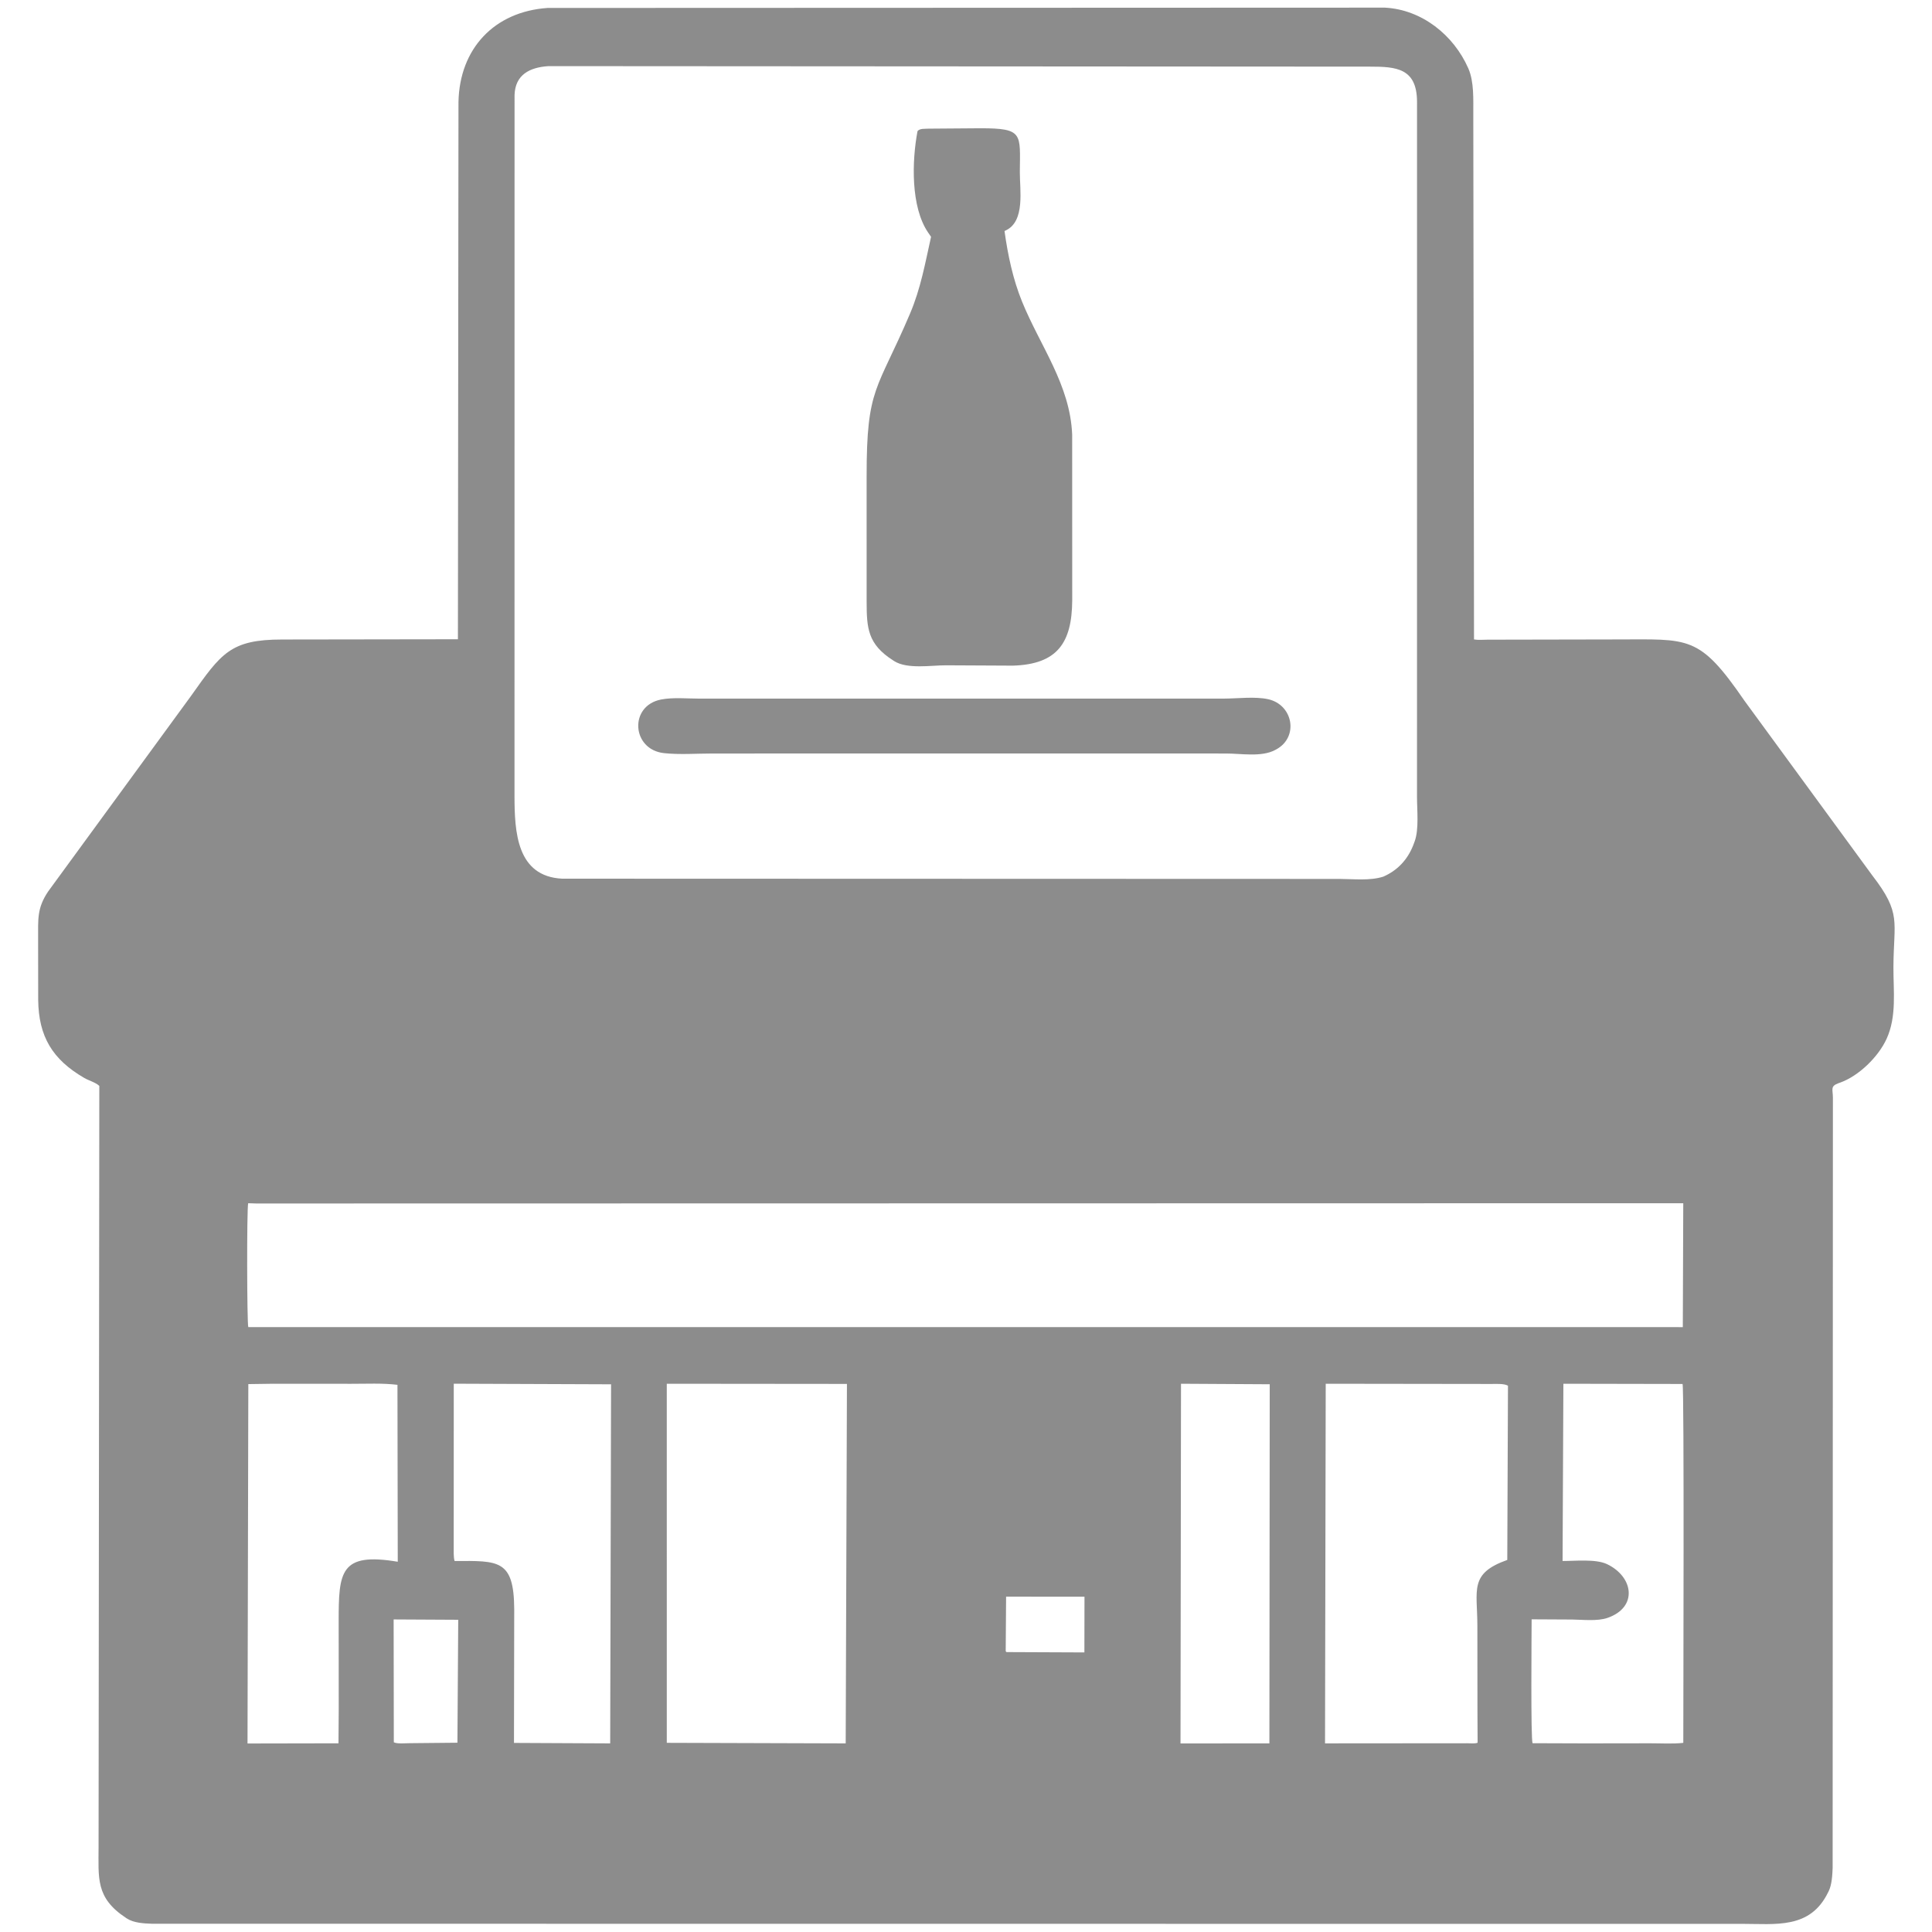
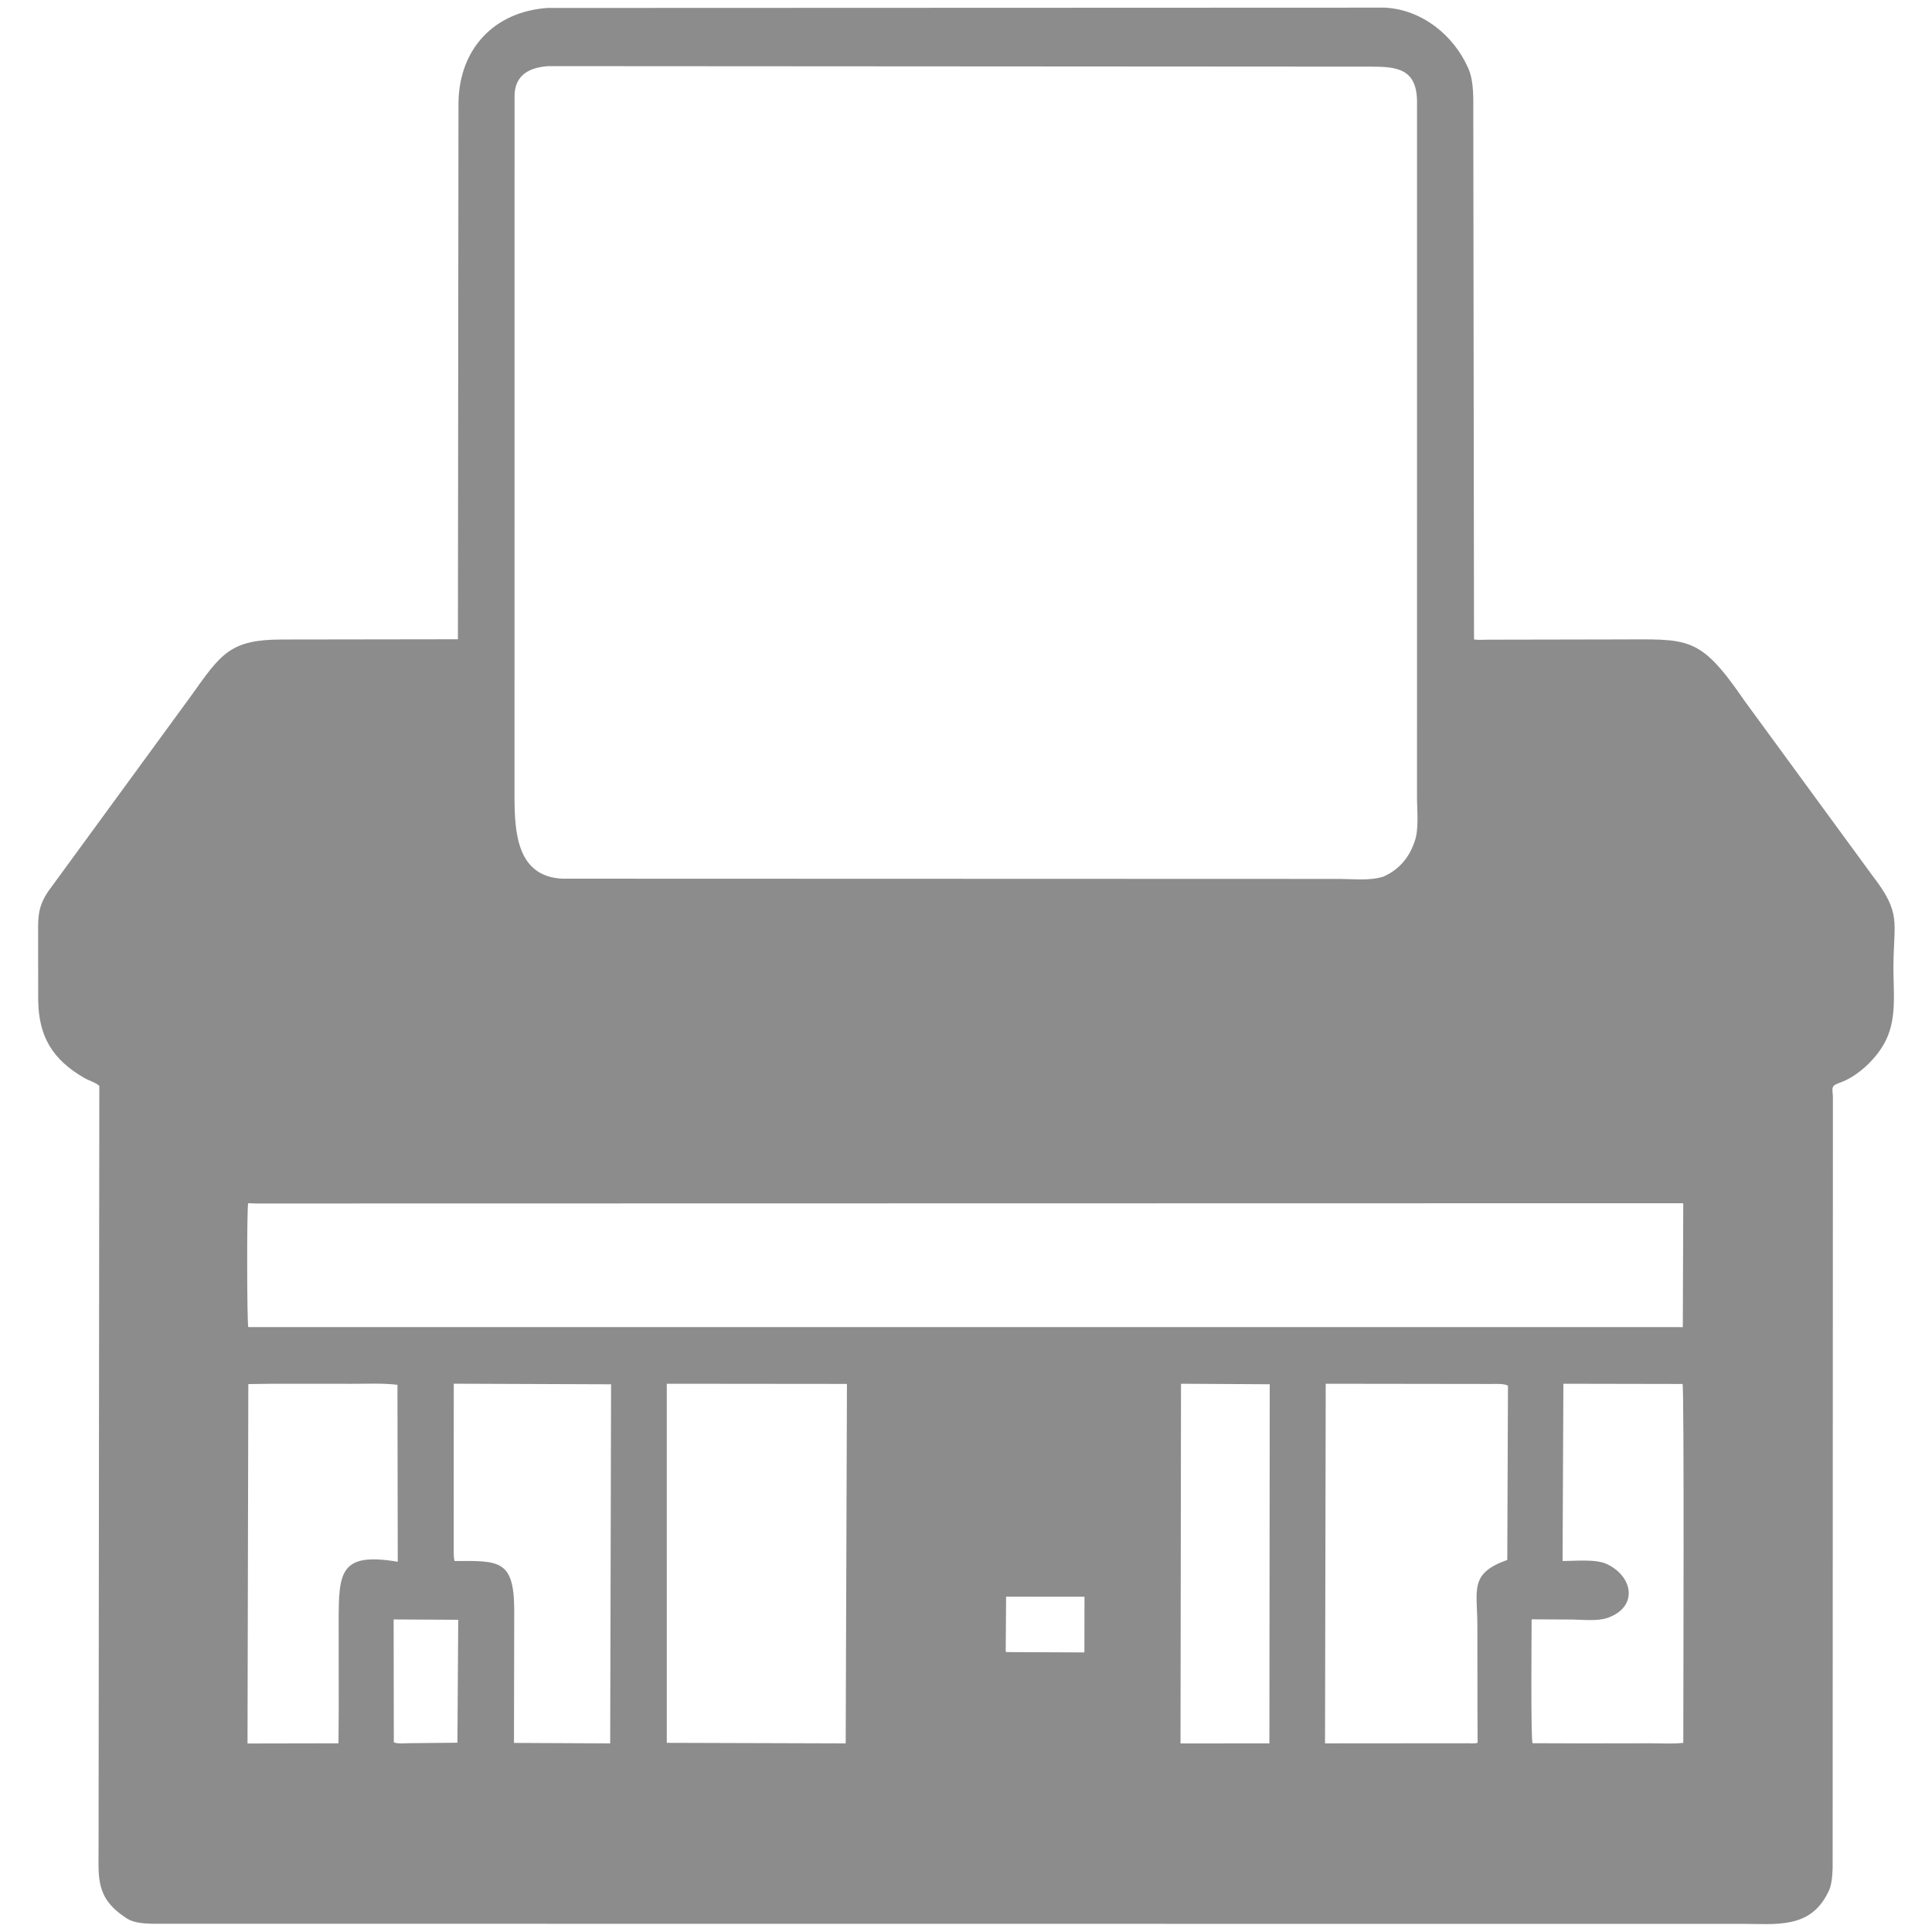
<svg xmlns="http://www.w3.org/2000/svg" width="400" height="400">
  <path fill="#8C8C8C" transform="scale(0.781 0.781)" d="M367.375 510.004L40.301 509.977C38.149 509.9 35.464 509.774 33.617 508.571L33.375 508.408C25.281 503.066 26.133 497.875 26.132 489.398L26.328 287.859C25.268 286.899 23.593 286.487 22.343 285.763C13.875 280.856 10.252 274.746 10.125 265.133L10.104 248.888C10.121 243.674 9.78 240.774 12.754 236.337L50.667 184.452C58.673 173.158 61.081 169.533 74.833 169.53L121.393 169.463L121.541 27.048C121.816 12.879 131.043 3.072 145.173 2.107L367.126 2.025C376.903 2.539 385.343 9.256 389.244 18.125C390.804 21.672 390.547 26.452 390.563 30.279L390.755 169.512C391.868 169.711 393.141 169.583 394.272 169.577L428.635 169.51C447.826 169.516 450.39 168.218 462.459 185.778L496.326 232.059C504.172 242.219 501.994 244.162 501.939 256.366C501.91 262.728 502.85 269.42 500.127 275.388C497.949 280.162 492.769 285.222 487.825 286.993L487.433 287.128C485.118 287.954 485.887 288.773 485.894 290.974L485.824 495.17C485.753 497.048 485.617 499.645 484.772 501.348L484.631 501.625C479.86 511.462 470.788 509.997 461.557 510.001L367.375 510.004ZM145.392 17.531C140.426 17.849 136.589 19.802 136.406 25.157L136.392 211.089C136.411 220.525 136.973 232.343 149.033 232.933L355.169 232.998C358.833 233.017 363.152 233.524 366.695 232.399C370.456 230.753 373.111 227.927 374.618 224.125L375.037 223.004C376.193 219.795 375.639 214.708 375.64 211.272L375.648 26.931C375.594 18.083 370.144 17.654 363.154 17.665L145.392 17.531ZM67.999 319.042L65.787 318.969C65.399 320.725 65.466 350.889 65.822 351.808L443.781 351.804L446.106 351.826L446.224 318.969L67.999 319.042ZM313.078 366.825L312.947 462.176L336.51 462.163L336.599 366.961L313.078 366.825ZM72.498 366.825L65.829 366.918L65.615 462.19L89.732 462.144L89.797 452.99L89.78 429.916C89.769 416.671 90.146 411.456 105.443 414.01L105.364 367.109C101.365 366.626 97.124 366.848 93.094 366.84L72.498 366.825ZM120.291 366.813L120.278 409.742C120.299 410.997 120.175 412.631 120.503 413.821C132.191 413.747 136.236 413.404 136.319 426.568L136.254 462.04L161.758 462.163L161.992 366.971L120.291 366.813ZM176.762 366.825L176.764 462.017L224.191 462.163L224.52 366.871L176.762 366.825ZM351.442 366.825L351.258 462.159L388.989 462.129C389.804 462.126 390.983 462.293 391.708 461.983L391.667 453.875L391.644 431.002C391.635 421.433 389.416 417.136 399.571 413.532L399.757 367.344C398.681 366.718 396.532 366.899 395.289 366.884L351.442 366.825ZM414.446 366.825L414.232 413.81C417.537 413.829 423.027 413.22 426.017 414.646C433.066 418.009 434.246 426.102 426.12 428.902C423.475 429.813 419.617 429.375 416.83 429.331L406.027 429.274C406.024 432.576 405.758 461.549 406.291 462.116L420.183 462.163L437.47 462.138C440.337 462.133 443.388 462.339 446.233 462.025C446.233 452.718 446.501 367.613 446.037 366.886L414.446 366.825ZM266.711 423.271L266.61 437.523C266.61 437.847 266.558 437.694 266.814 437.961L287.467 438.049L287.493 423.277L266.711 423.271ZM104.351 429.305L104.399 461.872C105.321 462.347 107.547 462.101 108.626 462.11L121.261 461.987L121.475 429.397L104.351 429.305Z" />
-   <path fill="#8C8C8C" transform="scale(0.781 0.781)" d="M268.535 176.46L250.724 176.37C246.827 176.368 240.537 177.449 237.072 175.268L236.748 175.056C230.022 170.772 229.751 166.506 229.74 159.499L229.738 126.294C229.712 102.532 232.512 103.684 241.243 83.143C244.08 76.47 245.254 69.794 246.818 62.778L246.034 61.638C241.404 54.841 241.729 42.67 243.233 34.75C243.889 33.992 245.177 34.181 246.168 34.106L259.936 34.001C271.319 34.006 270.423 35.406 270.353 45.557C270.321 50.271 271.823 58.613 266.649 61.074L266.294 61.241C267.167 67.59 268.524 74.021 270.951 79.978C275.752 91.759 283.689 101.982 284.227 115.225L284.241 159.138C284.17 170.449 280.275 176.09 268.535 176.46Z" />
-   <path fill="#8C8C8C" transform="scale(0.781 0.781)" d="M303.862 199.74L188.872 199.752C184.706 199.751 180.153 200.101 176.023 199.652C167.436 198.718 166.683 187.088 175.276 185.432C178.48 184.815 182.348 185.21 185.61 185.205L207.893 185.195L324.64 185.192C328.219 185.173 332.657 184.604 336.117 185.343C342.768 186.764 344.369 195.335 338.384 198.632L338.027 198.821C334.427 200.756 328.996 199.749 325.061 199.752L303.862 199.74Z" />
</svg>